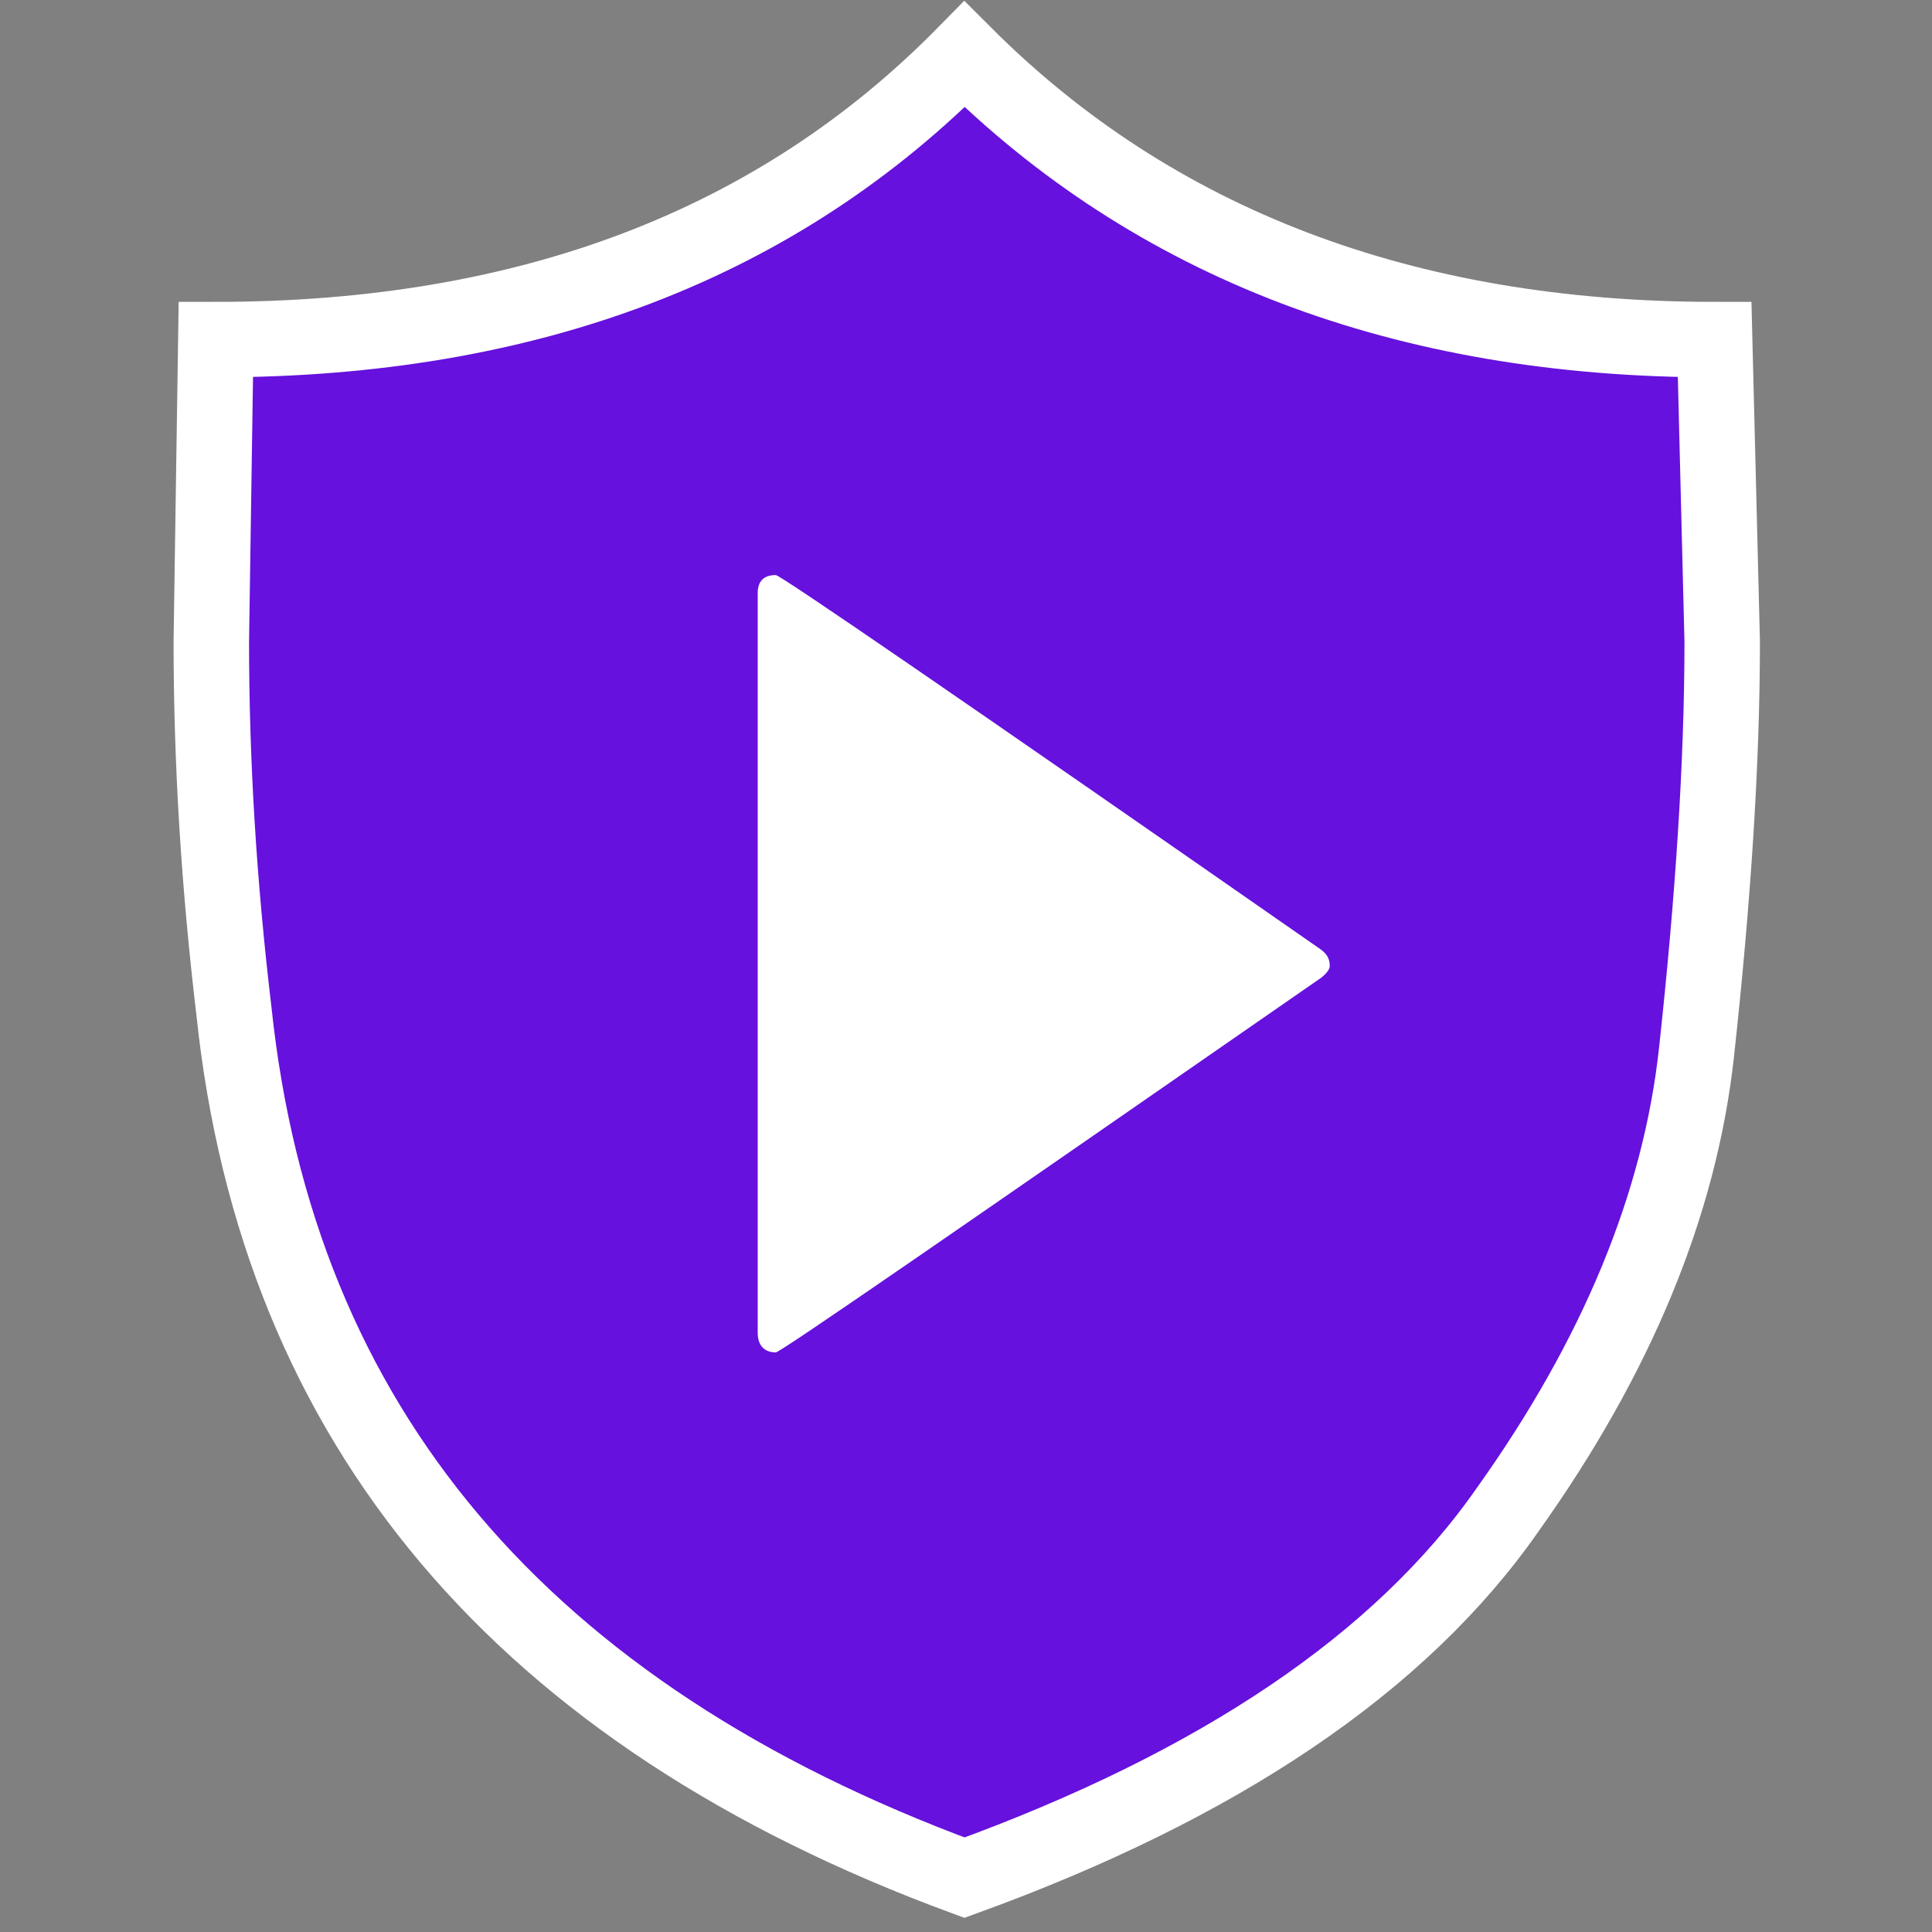
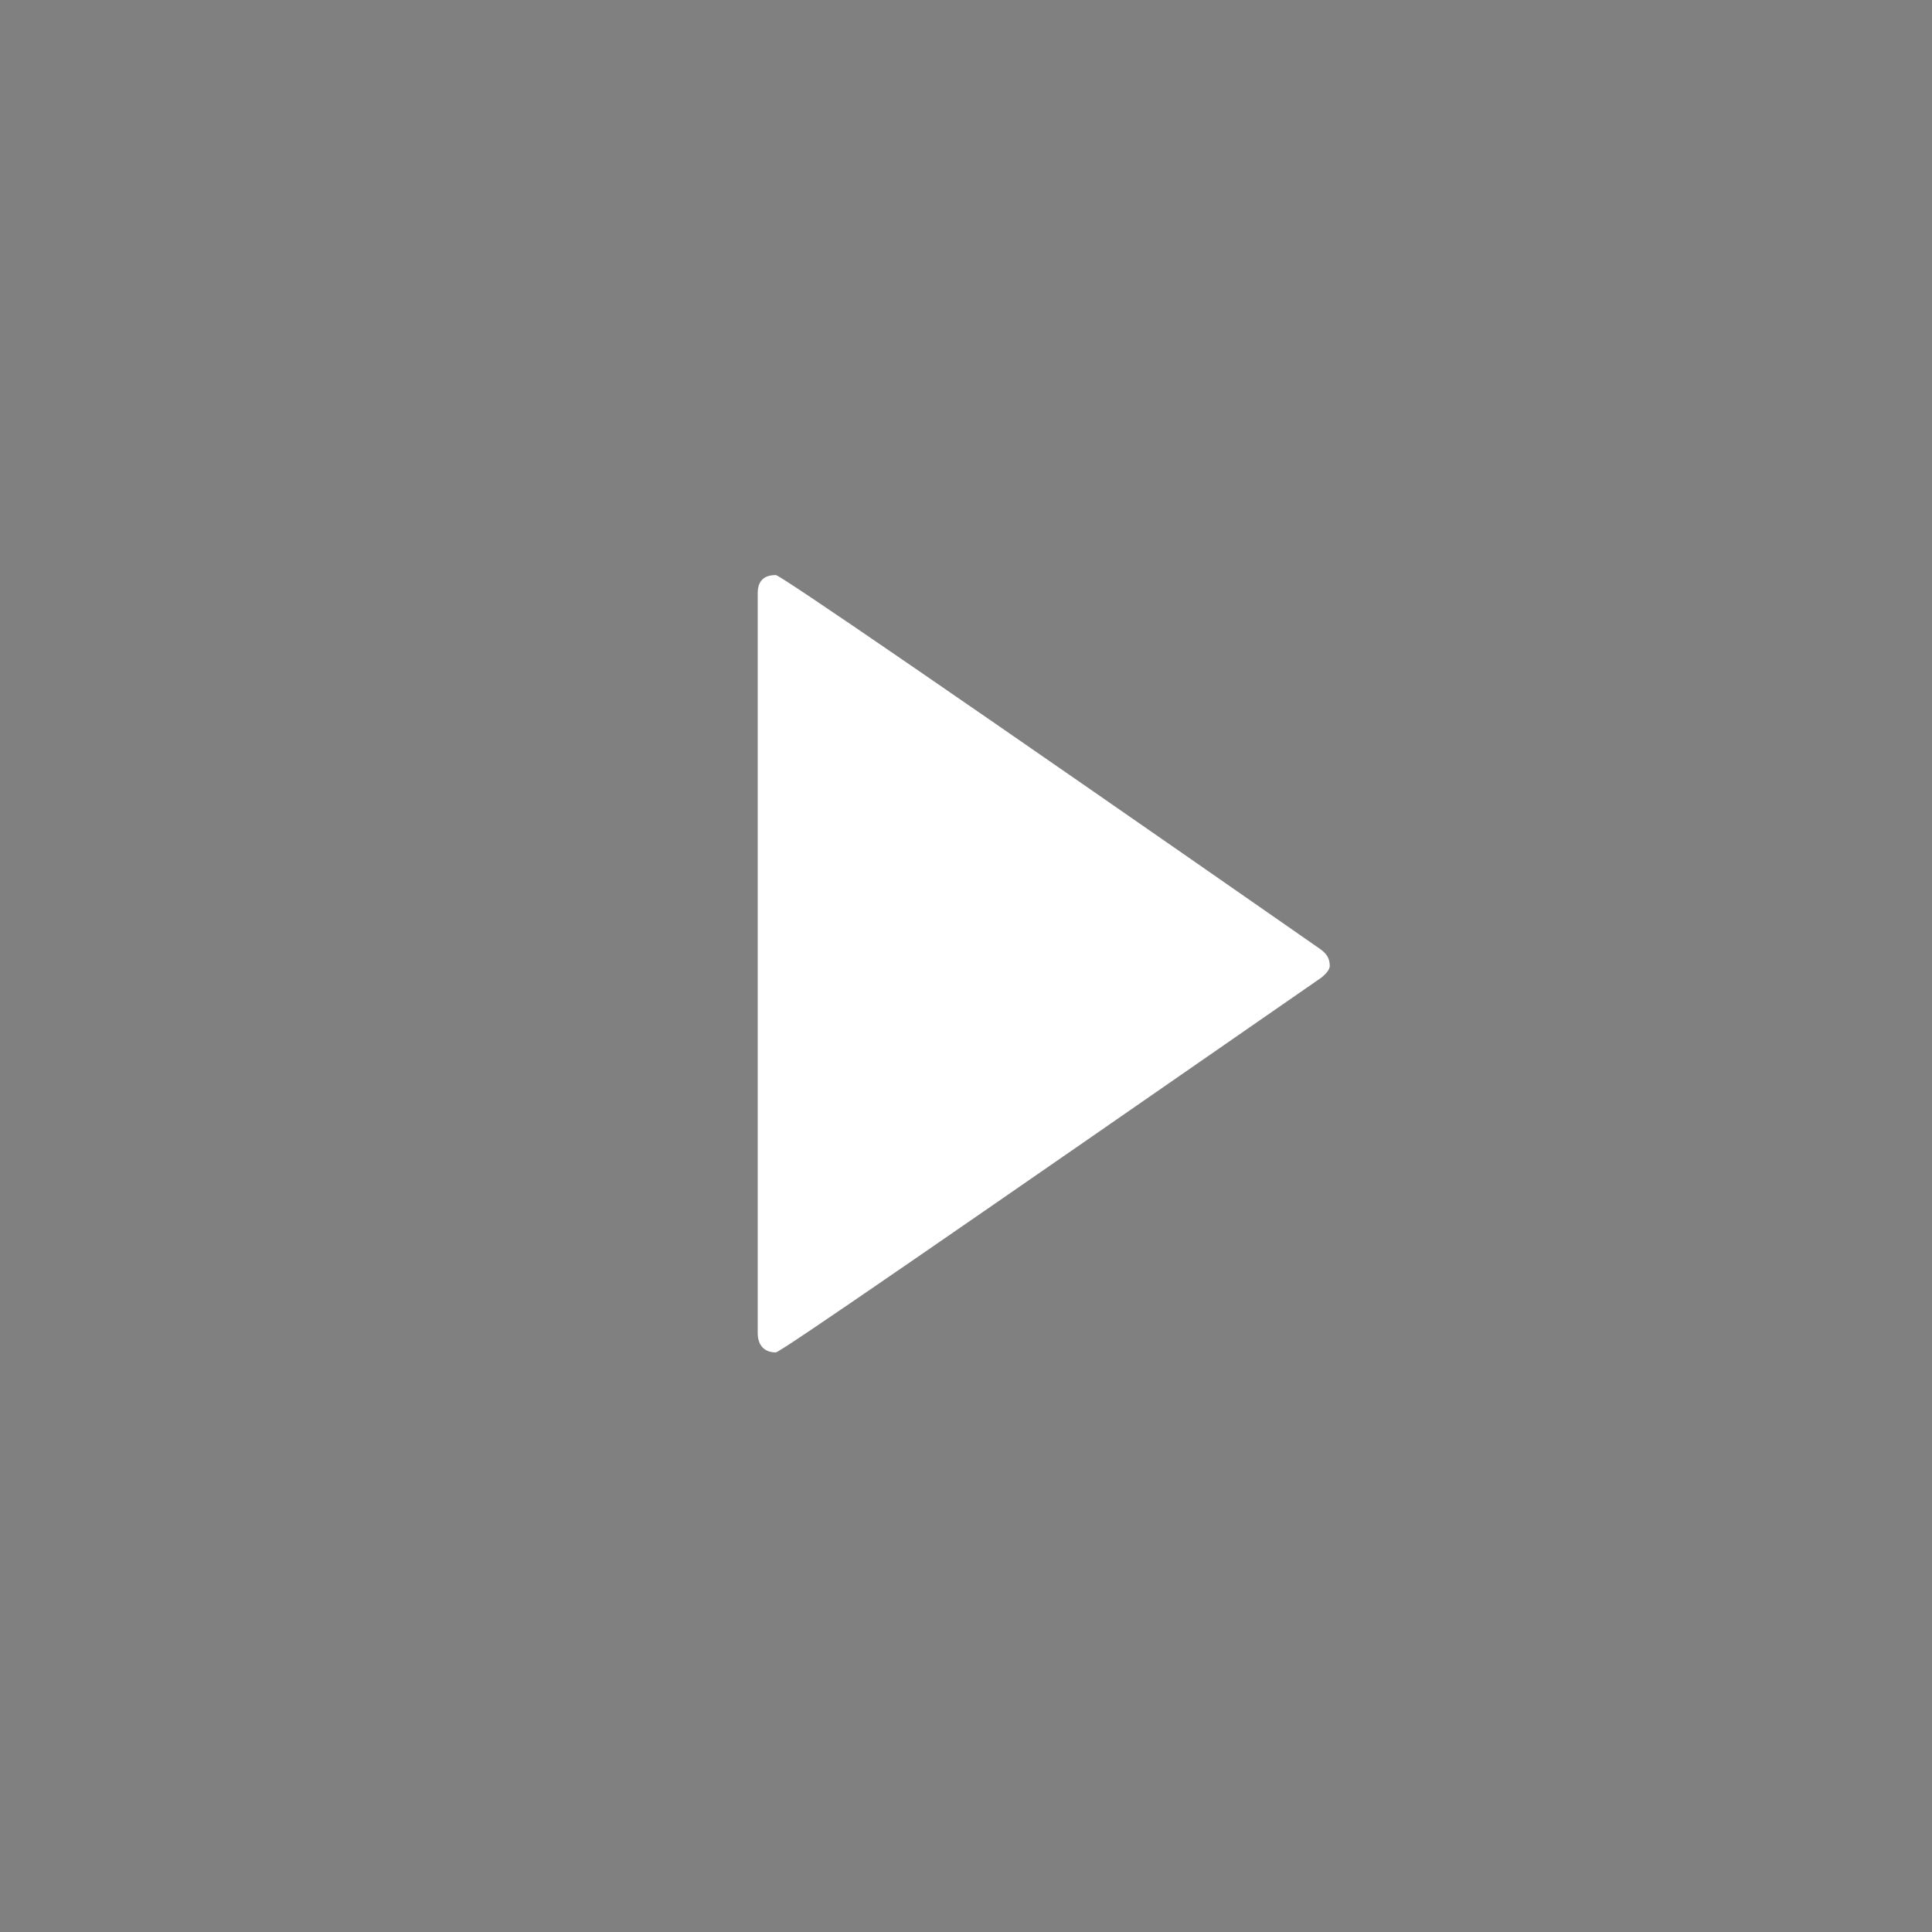
<svg xmlns="http://www.w3.org/2000/svg" version="1.2" x="0px" y="0px" viewBox="0 0 128 128">
  <rect x="0" y="0" width="128" height="128" fill="#808080" stroke="none" />
-   <path fill="#6611DD" stroke="#FFFFFF" stroke-width="5" d="M63.9,124.4C34.6,113.6,18.4,94.5,15.5,67c-1-8.4-1.5-16.5-1.5-24.5  l0.3-20c20.7,0,37.2-6.3,49.6-18.9C76.4,16.1,93,22.5,113.6,22.5l0.5,20c0,8-0.6,17.1-1.7,27.2s-5.3,20.2-12.5,30.3  C92.8,110.2,80.7,118.3,63.9,124.4z" />
  <path fill="#FFFFFF" d="M51.4,89.6c0.3,0,12.3-8.3,36.1-24.8c0.4-0.3,0.6-0.6,0.6-0.8c0-0.5-0.2-0.8-0.6-1.1  C63.8,46.4,51.7,38.1,51.4,38.1c-0.8,0-1.2,0.4-1.2,1.2v49C50.2,89.2,50.7,89.6,51.4,89.6z" />
</svg>